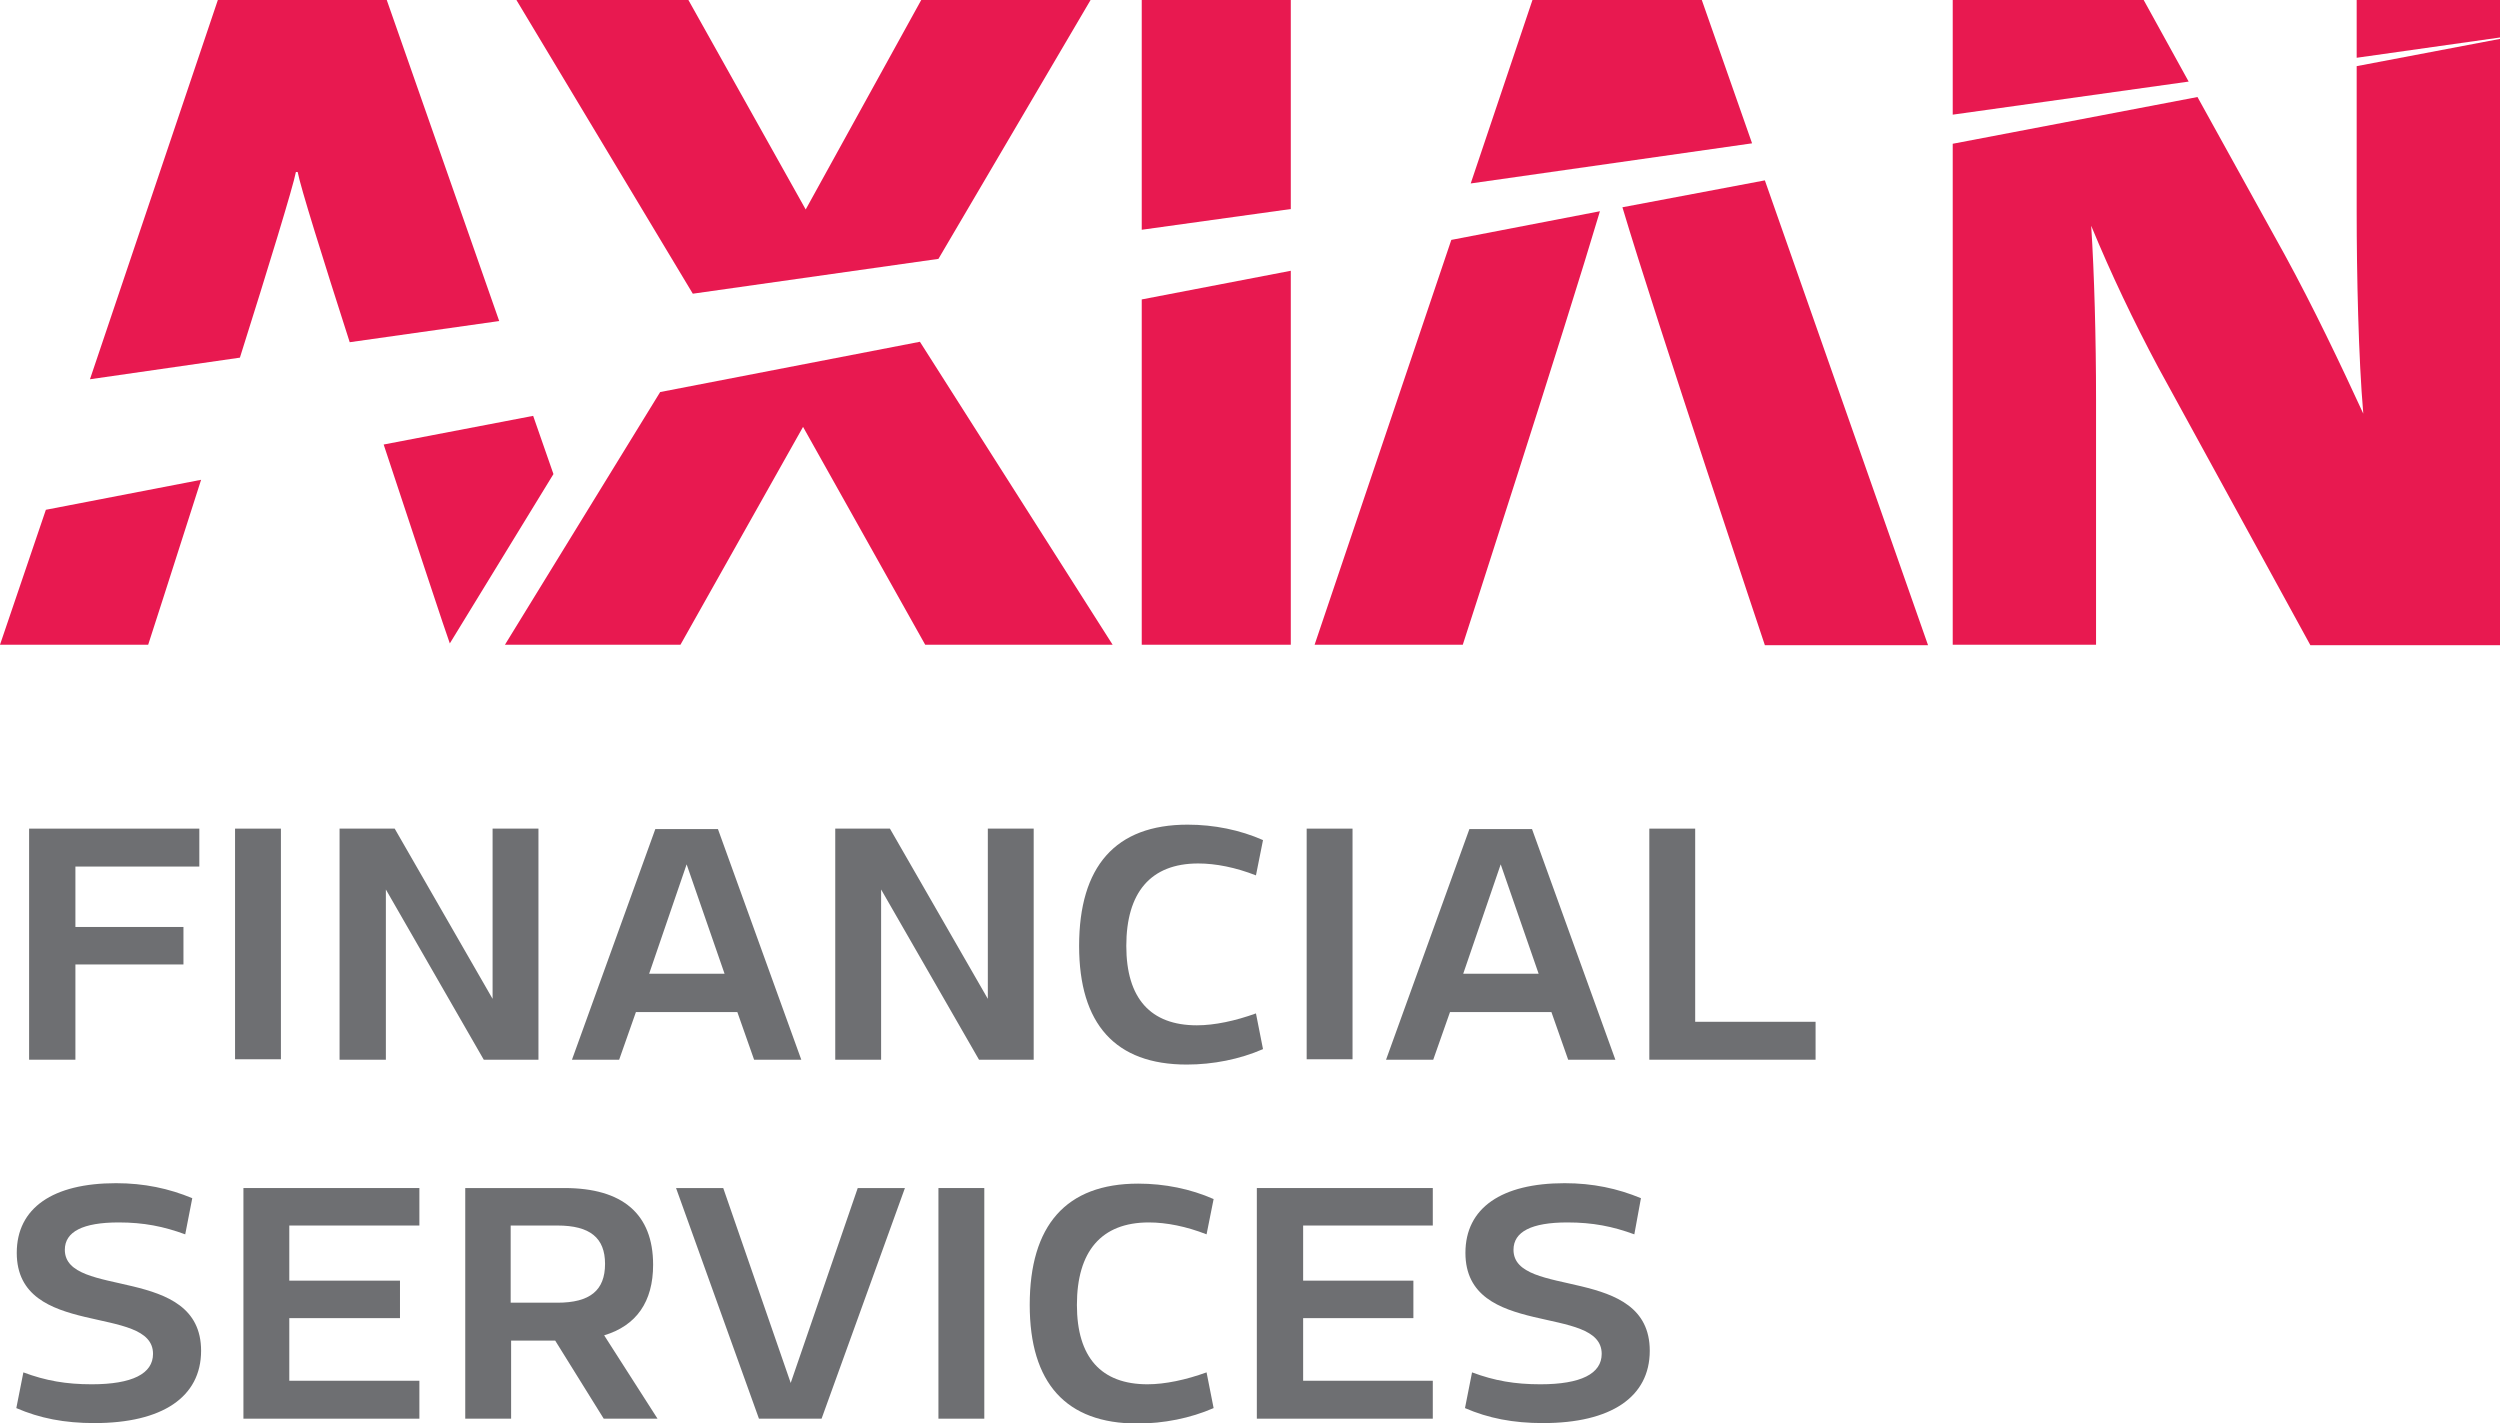
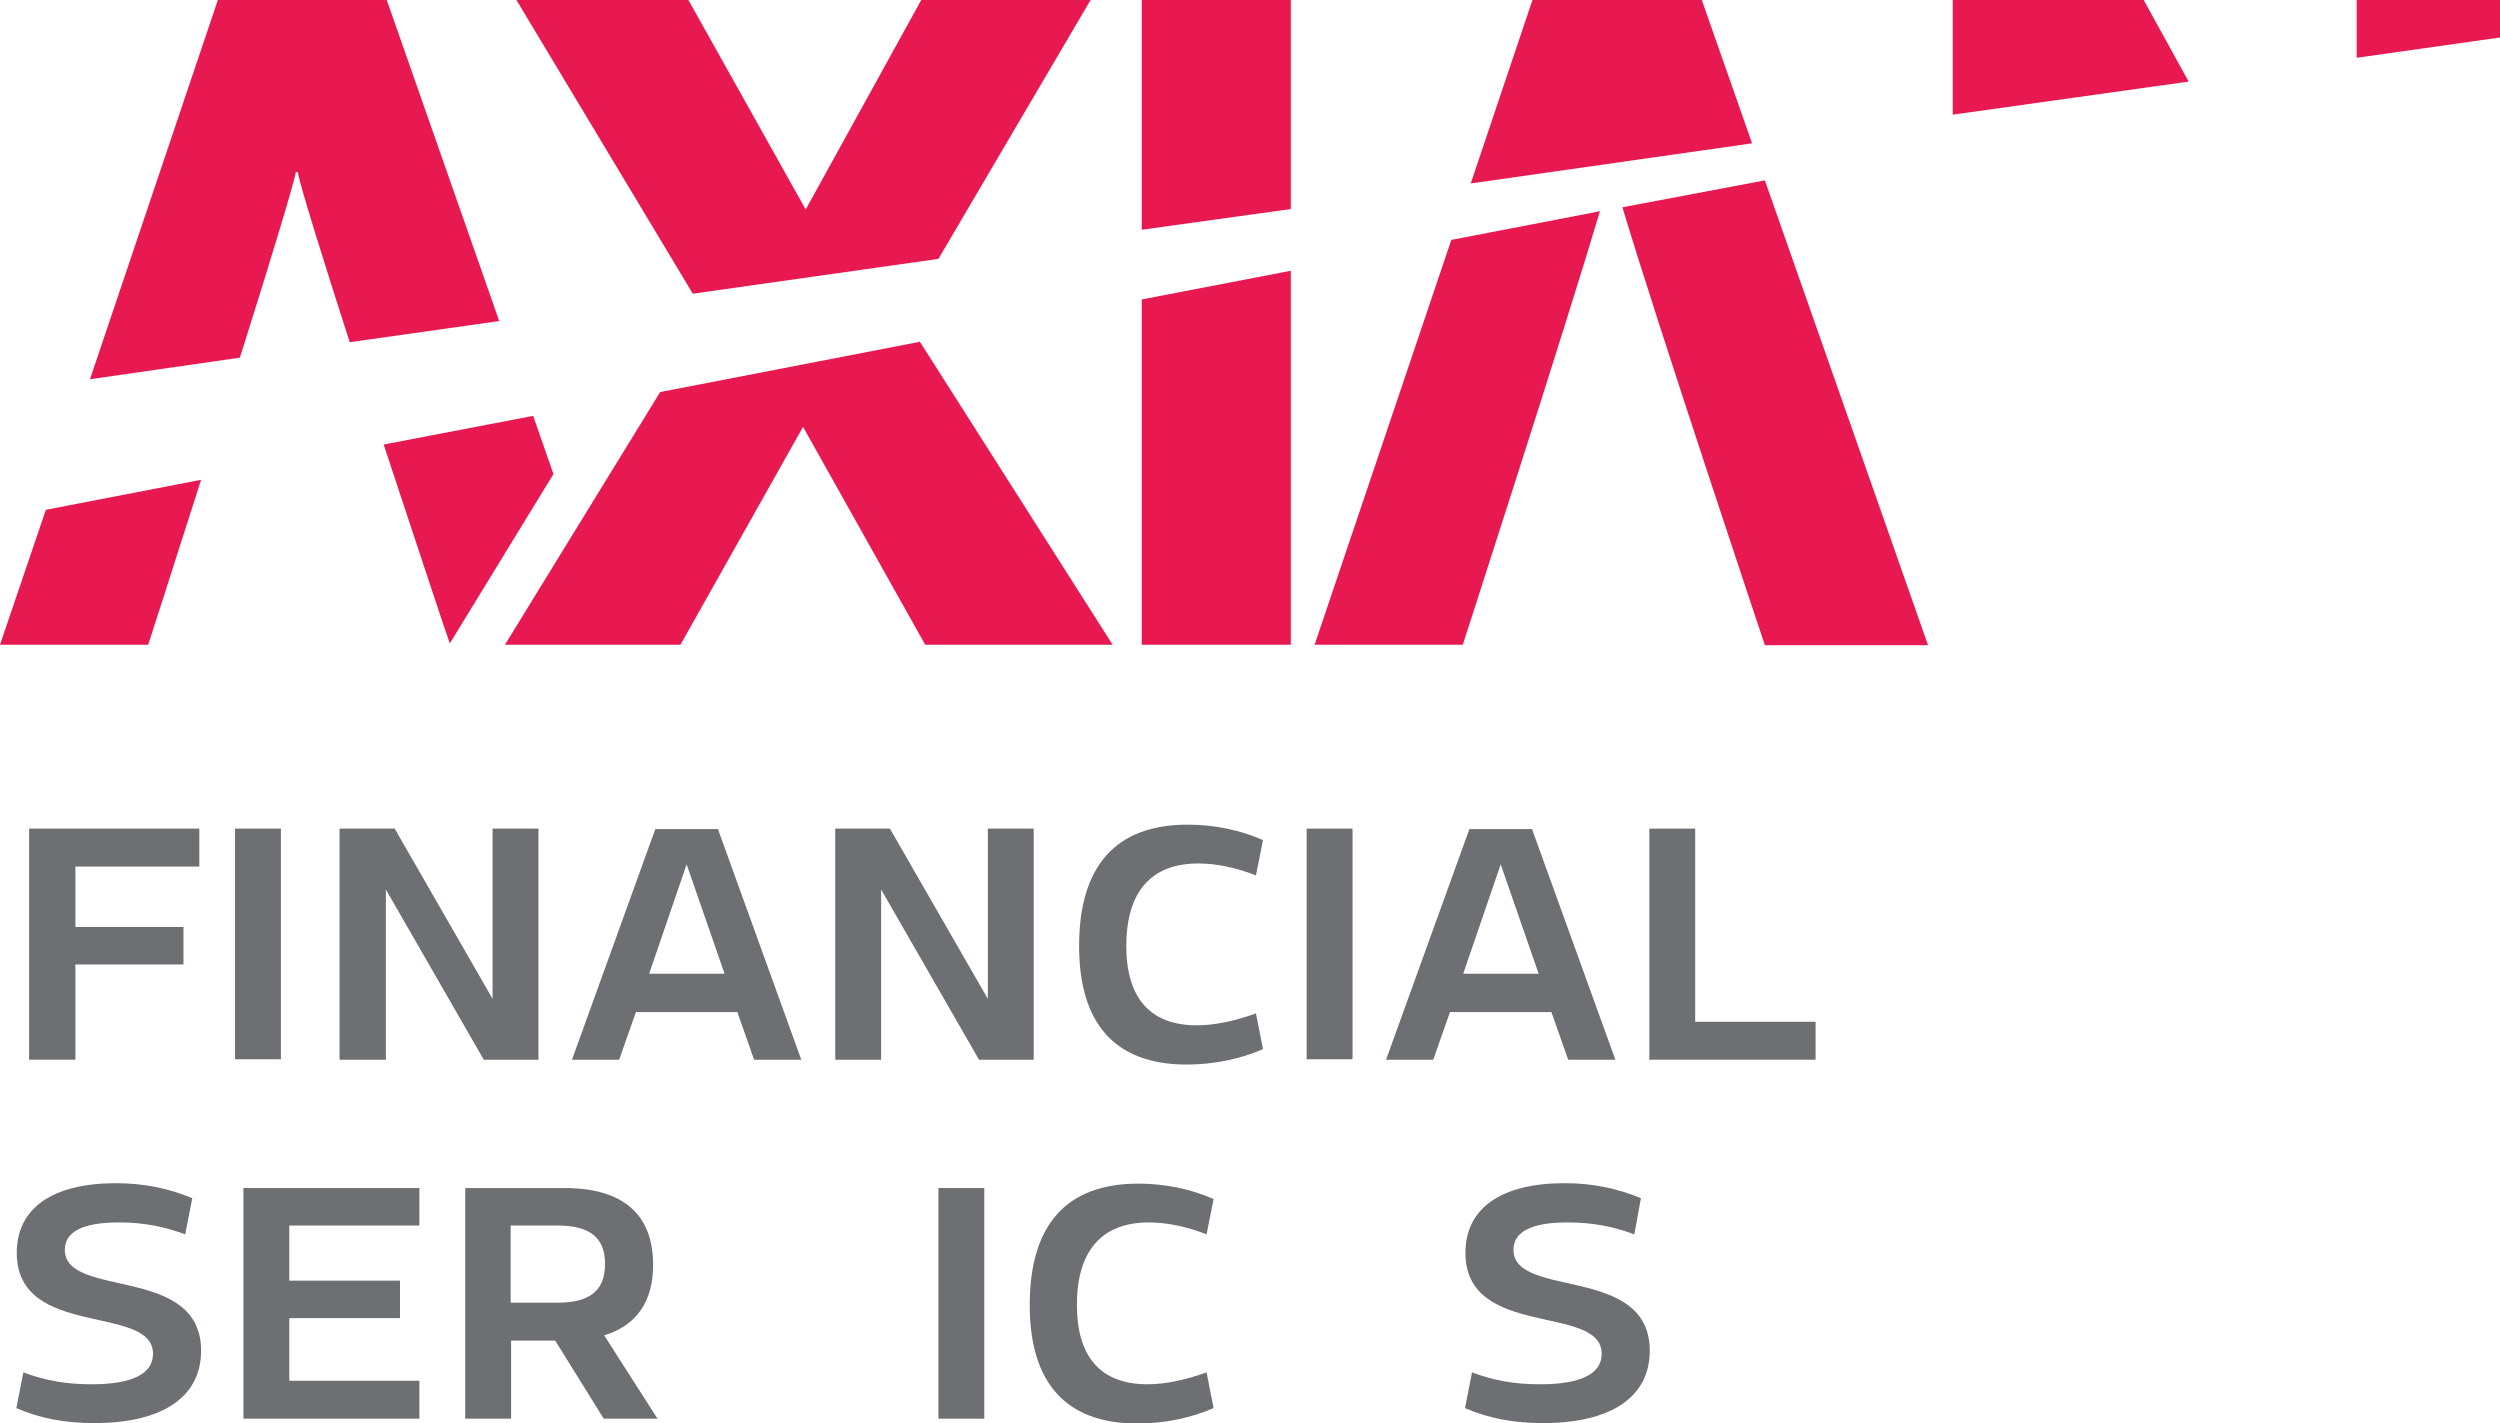
<svg xmlns="http://www.w3.org/2000/svg" version="1.1" id="Layer_1" x="0px" y="0px" viewBox="0 0 566.9 322.7" style="enable-background:new 0 0 566.9 322.7;" xml:space="preserve">
  <style type="text/css"> .st0{fill:#E81950;} .st1{fill:#6E6F72;} </style>
  <g>
    <g>
      <g>
        <path class="st0" d="M10.4,115.6L0,146.2h33.6c0,0,5.5-17,12-37.4L10.4,115.6z" />
        <path class="st0" d="M54.4,81.1C60.9,60.5,66.5,42.2,67.1,39h0.4c0.6,3.3,5.7,19.6,11.8,38.6l33.9-4.8L87.7,0H49.4l-29,86 L54.4,81.1z" />
        <path class="st0" d="M87,100.8c7.4,22.3,14.1,42.7,15,45.1l23.5-38.4l-4.6-13.2L87,100.8z" />
      </g>
      <polygon class="st0" points="208.9,0 182.7,47.5 156.1,0 117.1,0 157.1,66.6 212.8,58.7 247.3,0 " />
      <polygon class="st0" points="149.7,88.9 114.5,146.2 154.3,146.2 182.1,96.8 209.8,146.2 252.3,146.2 208.6,77.5 " />
      <polygon class="st0" points="258.9,0 258.9,52.1 292.7,47.4 292.7,0 " />
      <polygon class="st0" points="258.9,67.9 258.9,146.2 292.7,146.2 292.7,61.4 " />
      <g>
        <path class="st0" d="M329.1,54.4l-31,91.8h33.6c0,0,23.3-72,31.1-98.3L329.1,54.4z" />
      </g>
      <polygon class="st0" points="347.5,0 333.5,41.6 397.3,32.5 385.9,0 " />
      <g>
        <path class="st0" d="M367.9,47c7.6,25.5,32.3,99.3,32.3,99.3h37l-37-105.4L367.9,47z" />
      </g>
      <polygon class="st0" points="534.4,0 534.4,13.1 566.9,8.5 566.9,0 " />
-       <path class="st0" d="M534.4,15v33.1c0,13.9,0.4,33.1,1.5,45.7c-5.2-11.3-11.3-24.1-17.8-36L498.3,22l-55.5,10.6v113.6h32.5V90.6 c0-13.9-0.4-28.6-1.1-39.4c4.5,10.9,9.6,21.6,15.2,32.1l34.5,63h43.1V8.8L534.4,15z" />
      <polygon class="st0" points="442.8,0 442.8,26 496.3,18.5 486.1,0 " />
    </g>
    <g>
      <polygon class="st1" points="17.1,210.2 41.6,210.2 41.6,218.7 17.1,218.7 17.1,240.3 6.6,240.3 6.6,187.9 45.2,187.9 45.2,196.5 17.1,196.5 " />
      <rect x="53.3" y="187.9" class="st1" width="10.4" height="52.3" />
      <polygon class="st1" points="122.1,240.3 109.7,240.3 87.5,201.7 87.5,240.3 77,240.3 77,187.9 89.5,187.9 111.7,226.5 111.7,187.9 122.1,187.9 " />
      <path class="st1" d="M155.7,196l-8.5,24.8h17.1L155.7,196z M144.2,229.5l-3.8,10.8h-10.7l18.9-52.3h14.2l18.9,52.3H171l-3.8-10.8 H144.2z" />
      <polygon class="st1" points="234.4,240.3 222,240.3 199.8,201.7 199.8,240.3 189.4,240.3 189.4,187.9 201.8,187.9 224,226.5 224,187.9 234.4,187.9 " />
      <g>
        <path class="st1" d="M284.8,198.5c-4.6-1.8-9.1-2.7-13.1-2.7c-10.8,0-16.3,6.6-16.3,18.7c0,11.9,5.5,18,16,18c4,0,8.7-1,13.4-2.7 l1.6,8.1c-5.3,2.3-11.3,3.5-17.3,3.5c-16.2,0-24.4-9.2-24.4-26.9c0-18,8.2-27.5,24.6-27.5c6,0,11.9,1.2,17.1,3.5L284.8,198.5z" />
      </g>
      <rect x="296.3" y="187.9" class="st1" width="10.4" height="52.3" />
      <path class="st1" d="M340.3,196l-8.5,24.8h17.1L340.3,196z M328.8,229.5l-3.8,10.8h-10.7l18.9-52.3h14.2l18.9,52.3h-10.7 l-3.8-10.8H328.8z" />
      <polygon class="st1" points="411.7,240.3 374,240.3 374,187.9 384.4,187.9 384.4,231.7 411.7,231.7 " />
      <g>
        <path class="st1" d="M42,279.9c-4.9-1.8-9.4-2.7-15.1-2.7c-8.1,0-12.2,2.1-12.2,6.2c0,11.2,30.9,3.3,30.9,22.9 c0,10.5-8.8,16.4-24.2,16.4c-6.8,0-12.4-1.1-17.7-3.4l1.6-8.1c5.1,1.9,9.7,2.7,15.5,2.7c9.2,0,13.9-2.4,13.9-6.9 c0-11.4-30.9-3.3-30.9-22.9c0-10.2,8.2-15.8,22.5-15.8c6.4,0,12,1.2,17.3,3.4L42,279.9z" />
      </g>
      <polygon class="st1" points="55.2,269.4 55.2,321.7 95.1,321.7 95.1,313.1 65.6,313.1 65.6,298.9 90.7,298.9 90.7,290.4 65.6,290.4 65.6,277.9 95.1,277.9 95.1,269.4 " />
      <g>
        <path class="st1" d="M126.4,295.4c7.4,0,10.8-2.8,10.8-8.8c0-5.9-3.4-8.7-10.8-8.7h-10.6v17.5H126.4z M115.9,304v17.7h-10.4 v-52.3h22.5c13.2,0,20.1,5.9,20.1,17.4c0,8.4-3.8,13.8-11.1,16l12.1,18.9h-12.2l-11-17.7L115.9,304L115.9,304z" />
      </g>
-       <polygon class="st1" points="194.5,269.4 179.3,313.6 164,269.4 153.3,269.4 172.1,321.7 186.3,321.7 205.2,269.4 " />
      <rect x="212.8" y="269.4" class="st1" width="10.4" height="52.3" />
      <g>
        <path class="st1" d="M273.6,279.9c-4.6-1.8-9.1-2.7-13.1-2.7c-10.8,0-16.3,6.6-16.3,18.7c0,11.9,5.5,18,16,18c4,0,8.7-1,13.4-2.7 l1.6,8.1c-5.3,2.3-11.3,3.5-17.3,3.5c-16.2,0-24.4-9.2-24.4-26.9c0-18,8.2-27.5,24.6-27.5c6,0,11.9,1.2,17.1,3.5L273.6,279.9z" />
      </g>
-       <polygon class="st1" points="285,269.4 285,321.7 324.9,321.7 324.9,313.1 295.5,313.1 295.5,298.9 320.5,298.9 320.5,290.4 295.5,290.4 295.5,277.9 324.9,277.9 324.9,269.4 " />
      <path class="st1" d="M370.6,279.9c-4.9-1.8-9.4-2.7-15.2-2.7c-8.1,0-12.2,2.1-12.2,6.2c0,11.2,30.9,3.3,30.9,22.9 c0,10.5-8.8,16.4-24.2,16.4c-6.8,0-12.4-1.1-17.7-3.4l1.6-8.1c5.1,1.9,9.7,2.7,15.5,2.7c9.2,0,13.9-2.4,13.9-6.9 c0-11.4-30.9-3.3-30.9-22.9c0-10.2,8.2-15.8,22.5-15.8c6.4,0,12,1.2,17.3,3.4L370.6,279.9z" />
    </g>
  </g>
</svg>